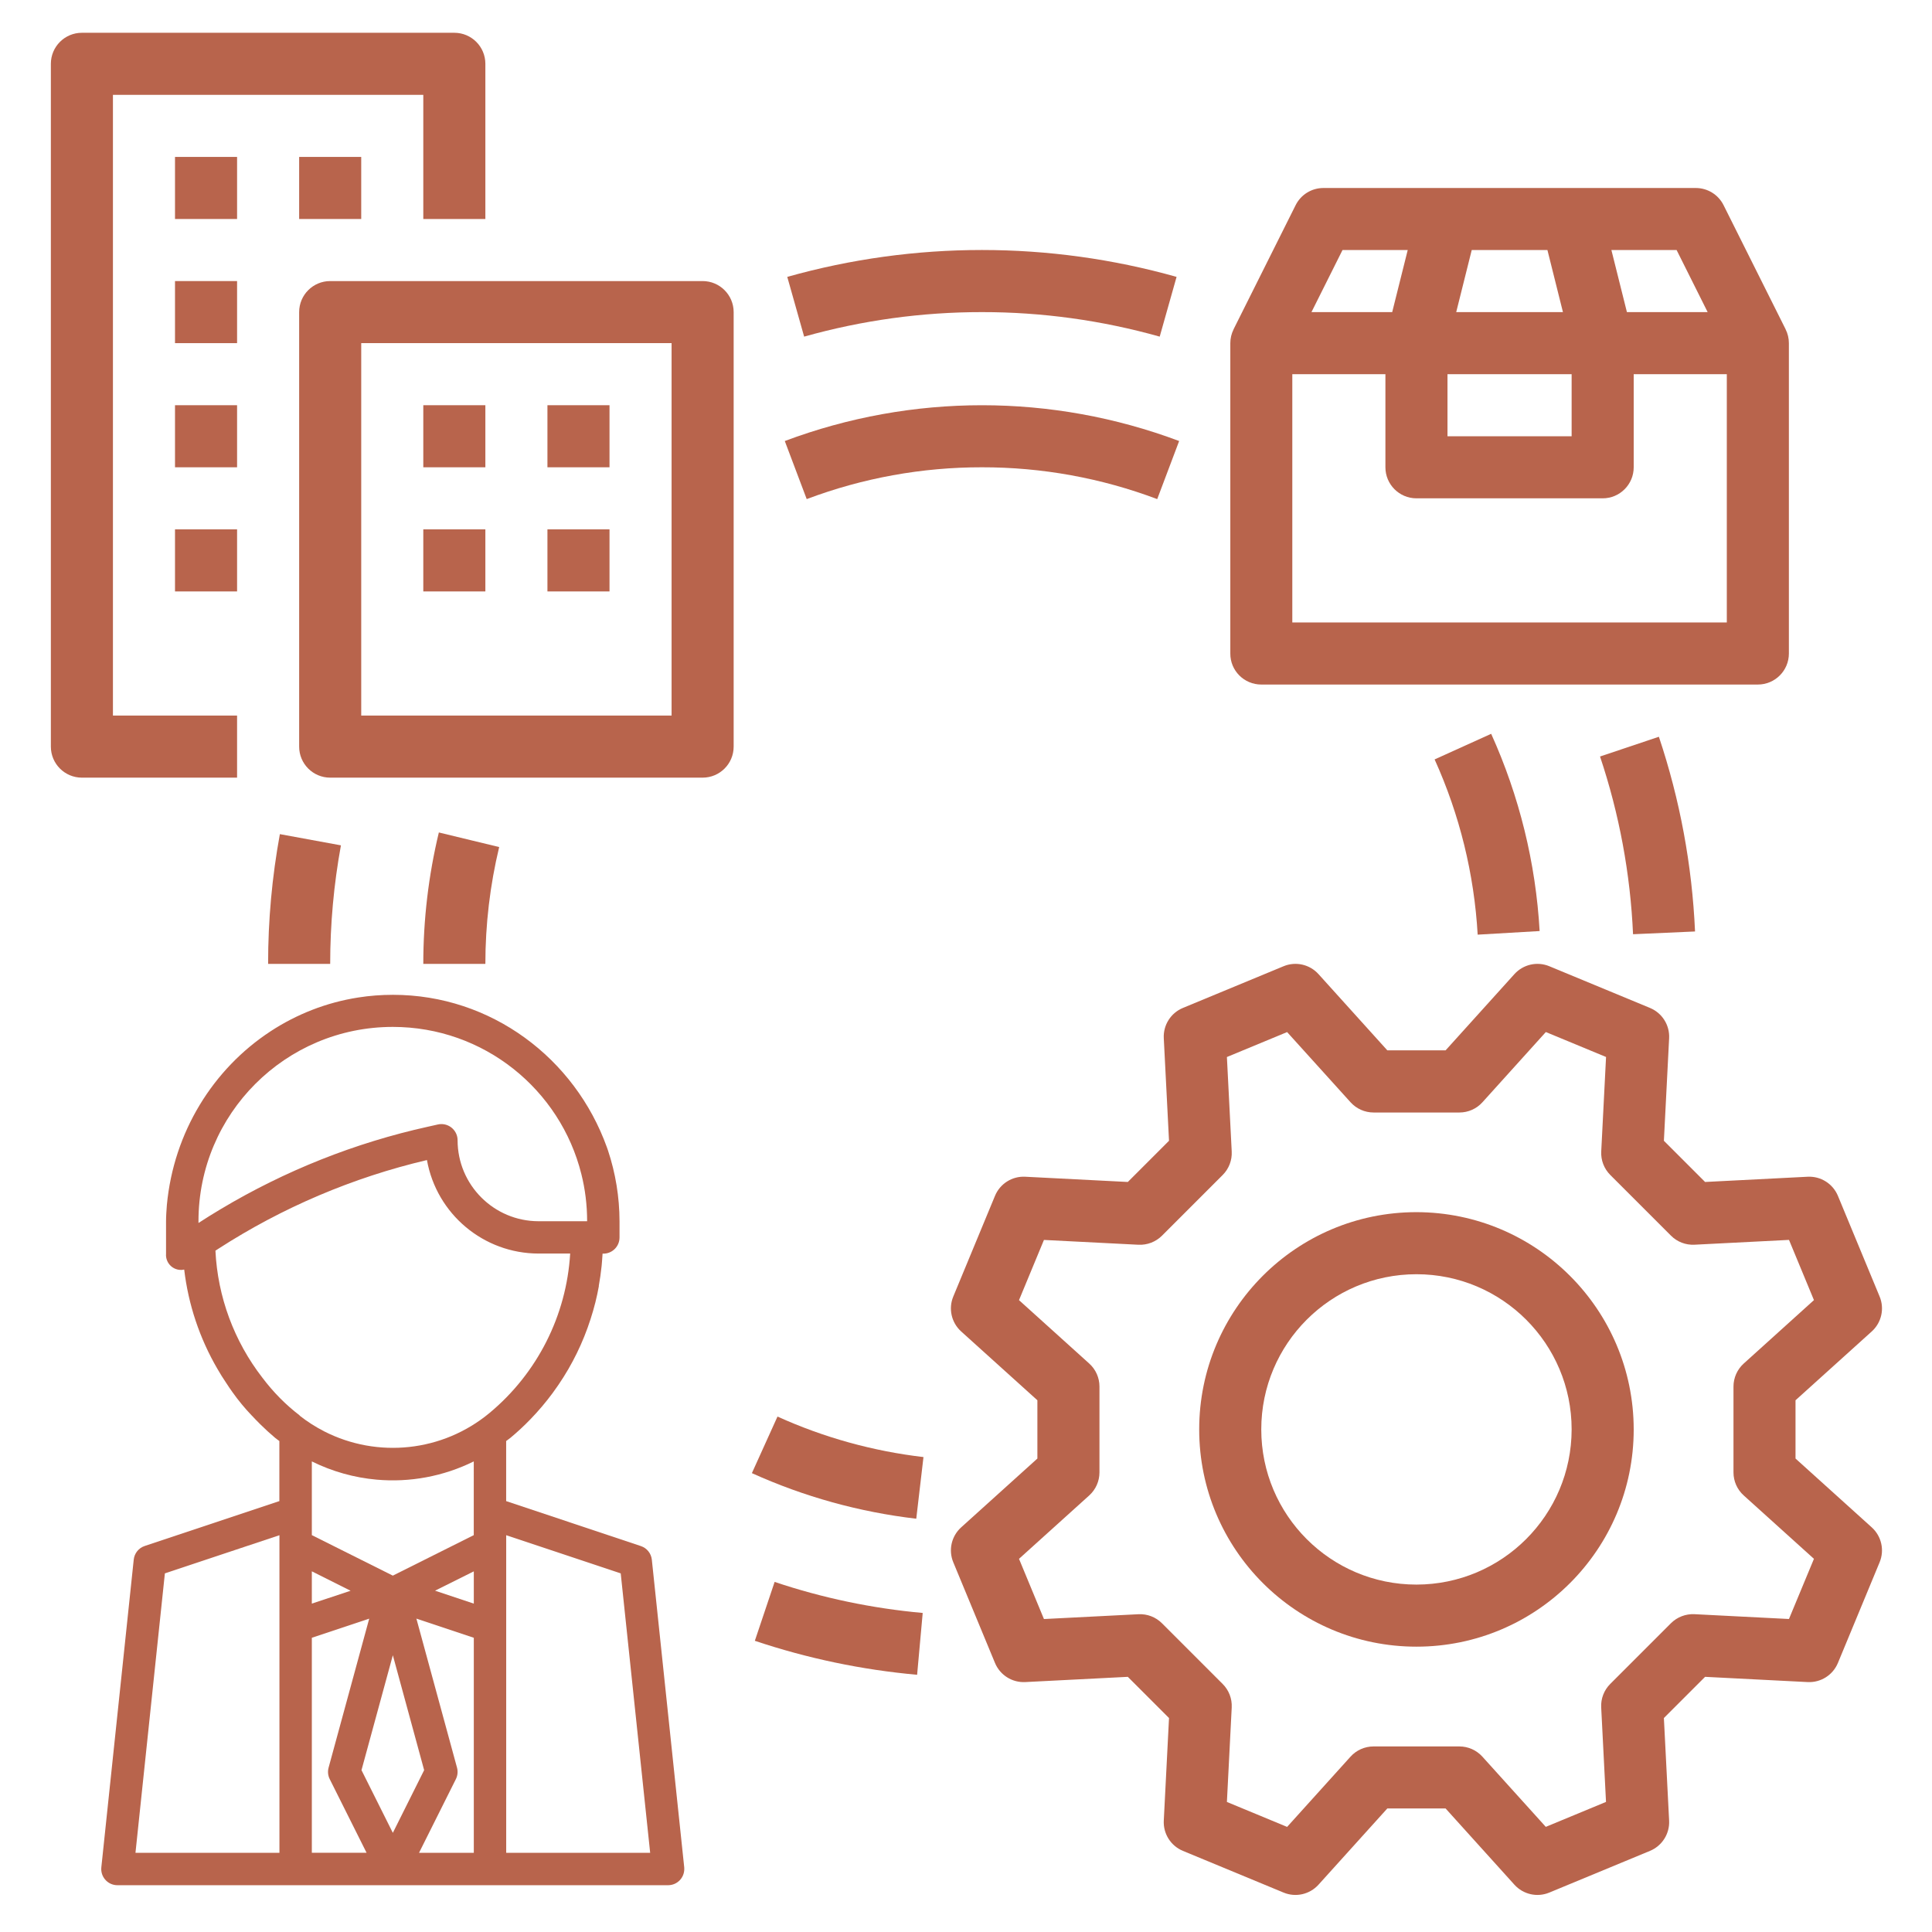
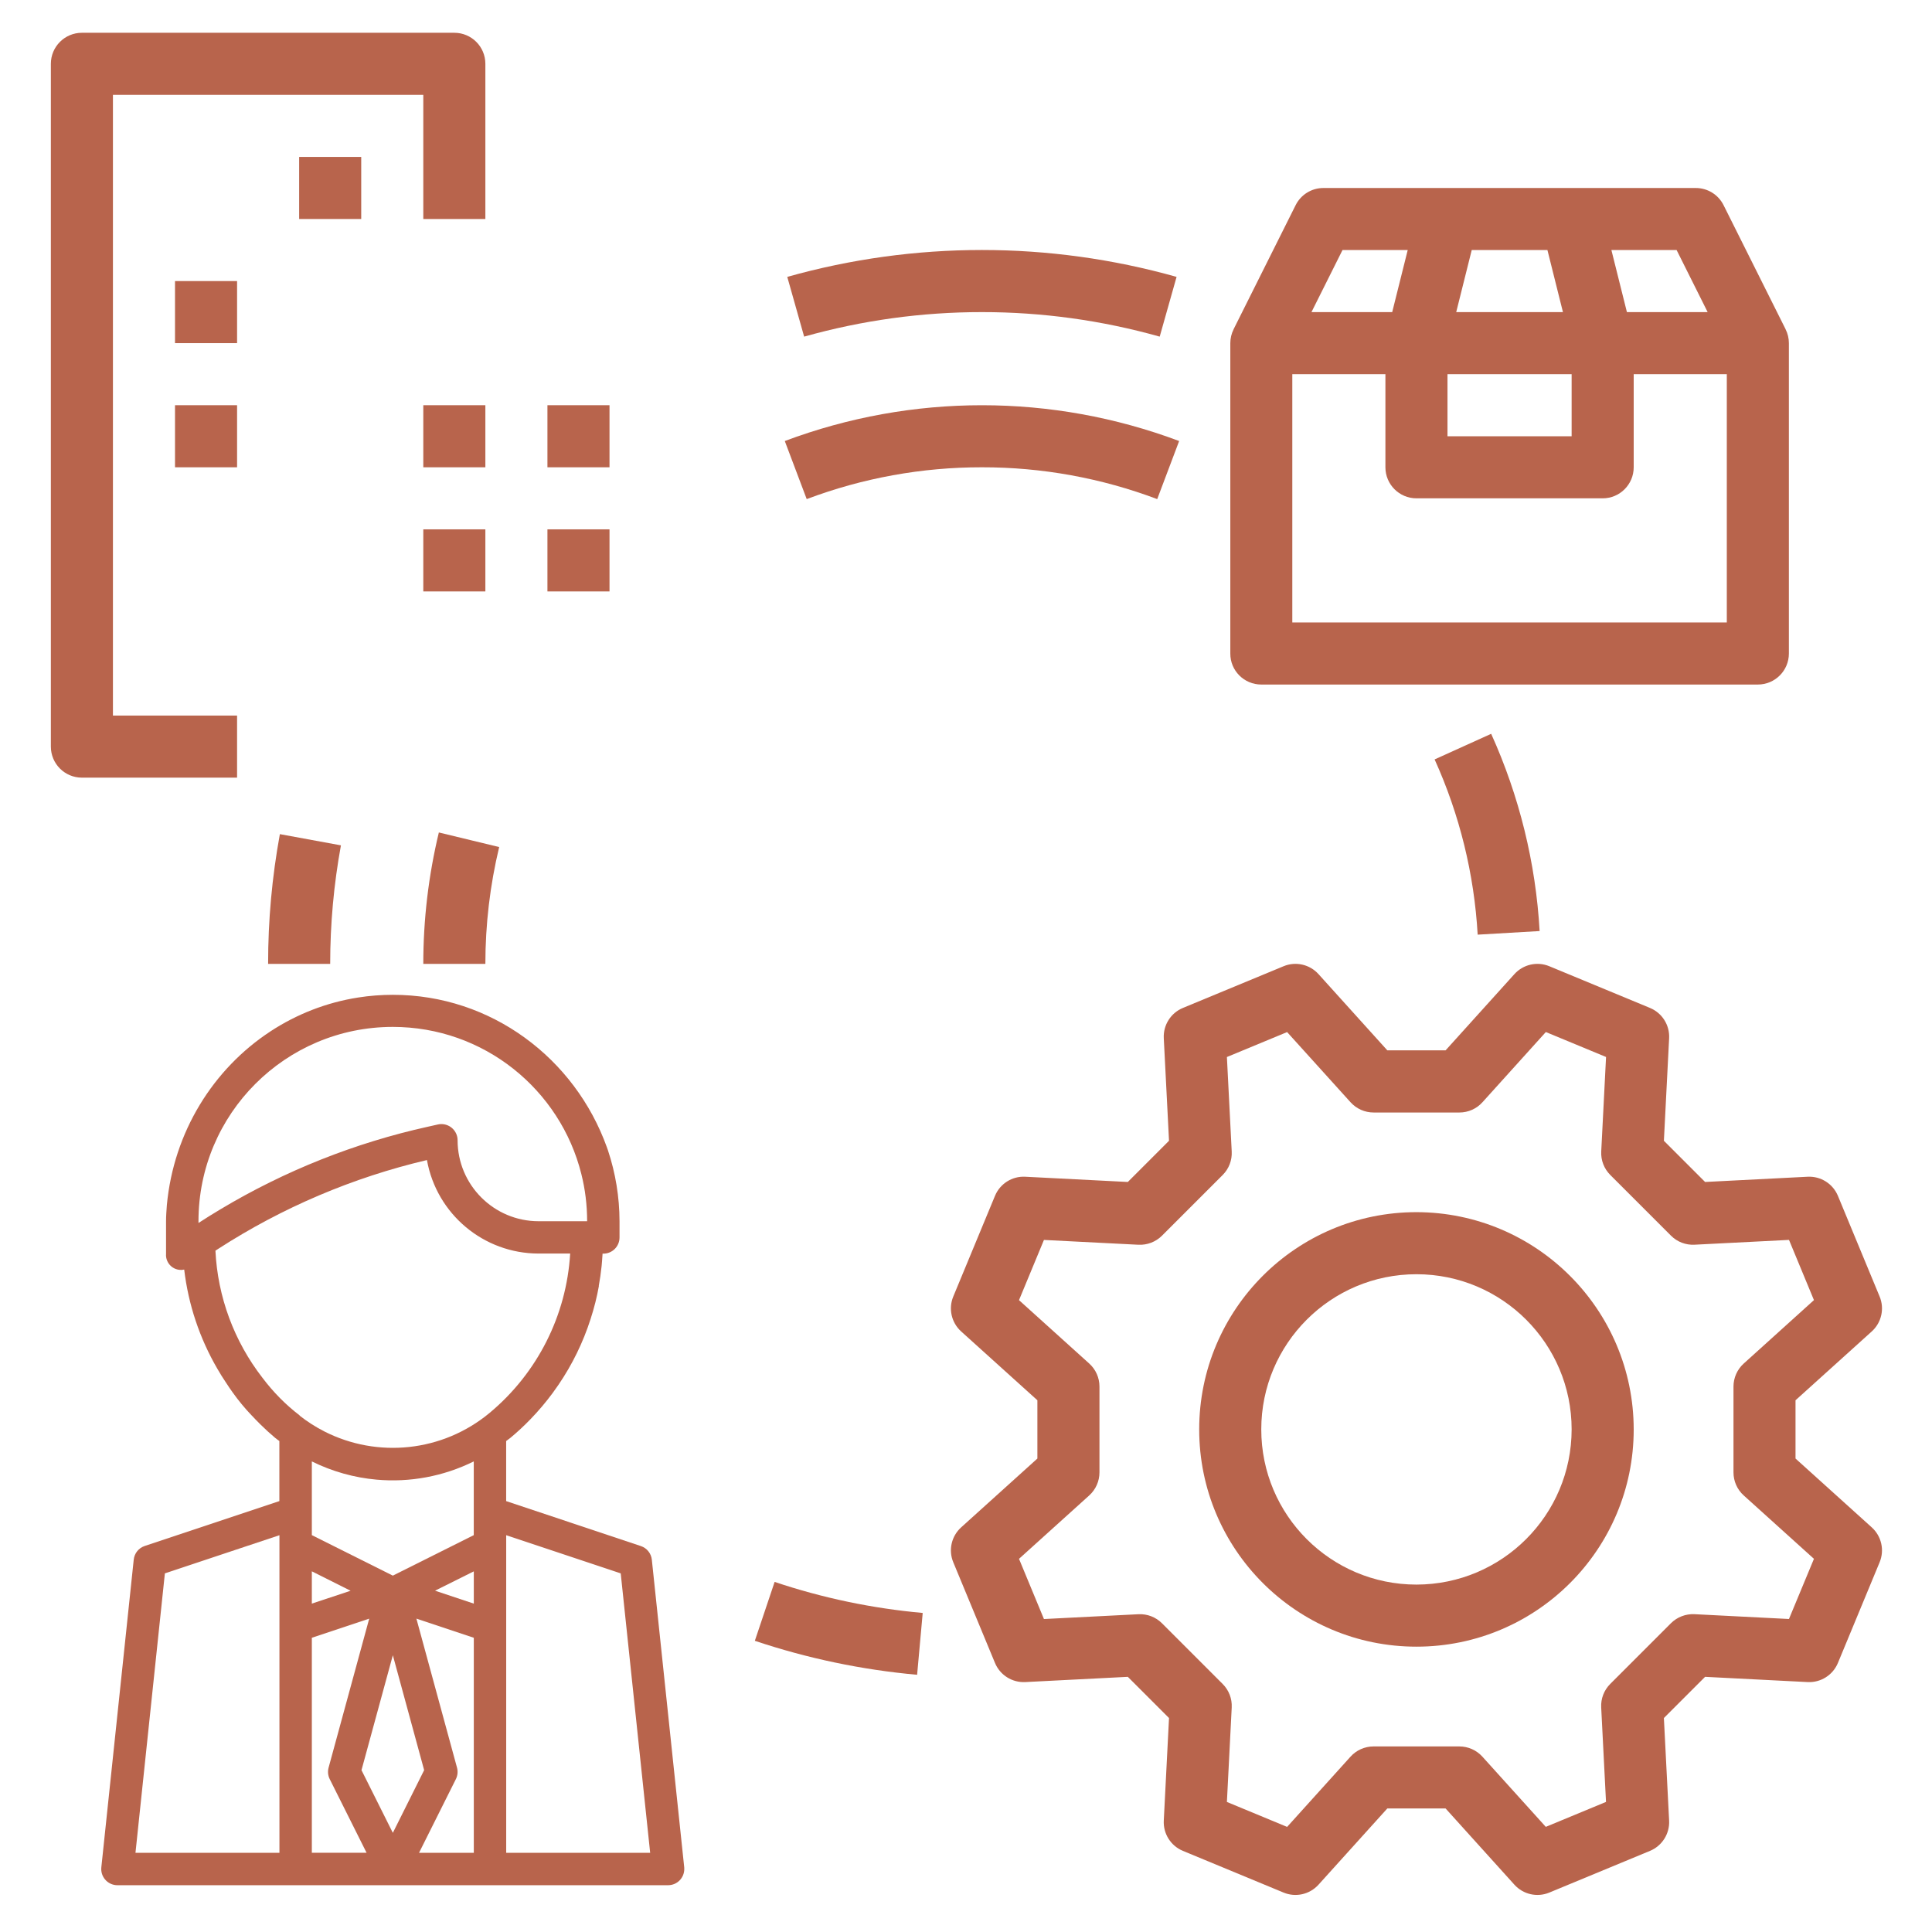
<svg xmlns="http://www.w3.org/2000/svg" version="1.1" id="Layer_1" x="0px" y="0px" viewBox="0 0 498 498" style="enable-background:new 0 0 498 498;" xml:space="preserve">
  <style type="text/css">
	.st0{fill:#B8644C;}
</style>
  <path class="st0" d="M176.37,481.35l-8.35-79.31c-0.17-1.63-1.28-3.01-2.83-3.52l-34.72-11.59v-15.48c0.36-0.28,0.74-0.54,1.1-0.83  c1.82-1.51,3.55-3.12,5.18-4.81c2.04-2.11,3.93-4.34,5.67-6.69c0.54-0.73,1.06-1.47,1.57-2.22c3.52-5.18,6.3-10.85,8.23-16.87  c0.46-1.42,0.88-2.87,1.25-4.34c0.34-1.38,0.65-2.78,0.9-4.2h-0.03c0.31-1.73,0.56-3.46,0.74-5.2c0.04-0.35,0.07-0.7,0.09-1.05  c0-0.04,0.01-0.08,0.01-0.11c0.06-0.66,0.1-1.32,0.14-1.98h0.2c2.31,0,4.17-1.87,4.17-4.17v-4.17c-0.01-6.23-1.02-12.4-2.98-18.29  c-0.08-0.26-0.17-0.51-0.27-0.77c-8.23-22.94-29.82-39.32-55.15-39.32c-3.04,0-6.03,0.23-8.94,0.69c-8.24,1.28-15.9,4.32-22.62,8.72  c-0.01,0-0.01,0-0.01,0.01c-14.77,9.67-24.96,25.96-26.71,44.78c-0.1,1.39-0.21,2.77-0.21,4.17v8.35c-0.07,0.77,0.1,1.5,0.43,2.13  c0.59,1.12,1.72,1.93,3.08,2.05c0.4,0.04,0.79,0.01,1.17-0.08c1.07,9.03,3.98,17.73,8.54,25.56c0.71,1.24,1.47,2.45,2.27,3.64  c0.02,0.02,0.07,0.1,0.07,0.1c0.53,0.82,1.06,1.61,1.62,2.38c1.49,2.09,3.08,4.02,4.87,5.9l0.08,0.07c0.67,0.73,1.36,1.44,2.07,2.14  l0.09,0.09c1.23,1.22,2.5,2.38,3.82,3.49c0.35,0.3,0.74,0.55,1.1,0.83v15.48l-34.71,11.57c-1.56,0.52-2.66,1.89-2.83,3.52  l-8.35,79.31c-0.24,2.3,1.42,4.35,3.72,4.59c0.15,0.02,0.29,0.02,0.44,0.02h141.93c2.31,0,4.17-1.87,4.17-4.17  C176.39,481.62,176.39,481.49,176.37,481.35z M51.16,314.79c0-27.67,22.43-50.09,50.09-50.09c23.47,0,43.17,16.14,48.6,37.93  c0.98,3.89,1.49,7.97,1.49,12.16h-12.52c-11.52-0.01-20.86-9.35-20.87-20.87c0-2.3-1.87-4.17-4.17-4.17c-0.31,0-0.61,0.03-0.91,0.1  l-2.5,0.56c-18.88,4.17-36.94,11.36-53.51,21.28c-1.92,1.14-3.82,2.33-5.7,3.55V314.79z M67.64,355.13  c-7.29-9.4-11.53-20.83-12.11-32.75c0.25-0.16,0.5-0.32,0.75-0.49c16.48-10.64,34.67-18.38,53.77-22.87  c2.5,13.94,14.62,24.09,28.77,24.1h8.15c-0.95,15.96-8.46,30.82-20.75,41.06c-12.15,10.11-28.96,11.75-42.62,4.79  c-0.03-0.02-0.06-0.04-0.09-0.05c-2.2-1.13-4.32-2.48-6.31-4.05h0.08C73.68,362.13,70.44,358.85,67.64,355.13z M80.38,405.03  l9.99,5.01l-9.99,3.31V405.03z M72.04,477.59H34.92l7.58-72.03l29.53-9.84V477.59z M80.38,477.59v-55.43l14.79-4.93L84.7,455.63  c-0.27,0.99-0.17,2.05,0.29,2.96l9.5,18.99H80.38z M93.18,456.28l8.08-29.62l8.07,29.62l-8.07,16.16L93.18,456.28z M122.13,477.59  h-14.12l9.5-19c0.46-0.92,0.56-1.97,0.29-2.96l-10.47-38.41l14.8,4.94V477.59z M122.13,413.36l-9.99-3.34l9.99-4.98V413.36z   M122.13,395.7l-20.87,10.44L80.38,395.7v-19c5.29,2.62,10.96,4.19,16.69,4.7c8.52,0.76,17.19-0.81,25.05-4.7V395.7z M130.48,477.59  v-81.87l29.52,9.84l7.59,72.03H130.48z" />
  <path class="st0" d="M462.82,375.96v-15.02l19.65-17.74c2.51-2.27,3.33-5.87,2.03-9l-10.75-25.95c-1.3-3.13-4.42-5.1-7.8-4.93  l-26.44,1.35l-10.62-10.62l1.35-26.44c0.17-3.38-1.8-6.5-4.93-7.8l-25.95-10.75c-3.13-1.3-6.73-0.48-9,2.03l-17.74,19.65H357.6  l-17.74-19.65c-2.27-2.51-5.87-3.33-9-2.03l-25.95,10.75c-3.13,1.3-5.1,4.42-4.93,7.8l1.35,26.44l-10.62,10.62l-26.44-1.35  c-3.38-0.18-6.51,1.8-7.8,4.93l-10.75,25.95c-1.3,3.13-0.48,6.73,2.03,9l19.65,17.74v15.02l-19.65,17.74  c-2.51,2.27-3.33,5.87-2.03,9l10.75,25.95c1.3,3.13,4.42,5.1,7.8,4.93l26.44-1.35l10.62,10.62l-1.35,26.44  c-0.17,3.38,1.8,6.5,4.93,7.8l25.95,10.75c3.13,1.3,6.73,0.48,9-2.03l17.74-19.65h15.02l17.74,19.65c2.27,2.51,5.87,3.33,9,2.03  l25.95-10.75c3.13-1.3,5.1-4.42,4.93-7.8l-1.35-26.44l10.62-10.62l26.44,1.35c3.38,0.17,6.5-1.8,7.8-4.93l10.75-25.95  c1.3-3.13,0.48-6.73-2.03-9L462.82,375.96z M461.13,417.32l-24.35-1.24c-2.26-0.11-4.46,0.73-6.07,2.33l-15.65,15.65  c-1.6,1.6-2.45,3.8-2.33,6.06l1.24,24.35l-15.52,6.43l-16.34-18.09c-1.52-1.68-3.67-2.64-5.94-2.64h-22.13  c-2.26,0-4.42,0.96-5.93,2.64l-16.34,18.1l-15.52-6.43l1.24-24.35c0.12-2.26-0.73-4.46-2.33-6.06l-15.65-15.65  c-1.6-1.6-3.8-2.45-6.07-2.33l-24.35,1.24l-6.43-15.52l18.1-16.34c1.68-1.52,2.64-3.68,2.64-5.94v-22.13c0-2.26-0.96-4.42-2.64-5.93  l-18.1-16.34l6.43-15.52l24.35,1.24c2.26,0.11,4.46-0.73,6.07-2.33l15.65-15.65c1.6-1.6,2.45-3.8,2.33-6.06l-1.24-24.35l15.52-6.43  l16.35,18.09c1.52,1.68,3.67,2.64,5.94,2.64h22.13c2.26,0,4.42-0.96,5.93-2.64l16.34-18.1l15.52,6.43l-1.24,24.35  c-0.12,2.26,0.73,4.46,2.33,6.06l15.65,15.65c1.6,1.6,3.8,2.45,6.07,2.33l24.35-1.24l6.43,15.52l-18.1,16.35  c-1.68,1.52-2.64,3.68-2.64,5.94v22.13c0,2.26,0.96,4.42,2.64,5.93l18.1,16.34L461.13,417.32z" />
  <path class="st0" d="M365.11,312.45c-30.93,0-56,25.07-56,56s25.07,56,56,56s56-25.07,56-56  C421.08,337.54,396.02,312.49,365.11,312.45z M365.11,408.45c-22.09,0-40-17.91-40-40s17.91-40,40-40s40,17.91,40,40  C405.09,390.54,387.19,408.43,365.11,408.45z" />
  <path class="st0" d="M87.88,217.9l-15.74-2.89c-2.02,11.03-3.04,22.23-3.03,33.44h16C85.11,238.21,86.04,227.98,87.88,217.9z" />
  <path class="st0" d="M194.57,422.94c13.55,4.54,27.59,7.48,41.83,8.76l1.44-15.94c-12.99-1.17-25.8-3.85-38.17-8L194.57,422.94z" />
-   <path class="st0" d="M420.94,240.81l15.98-0.71c-0.76-17.08-3.89-33.97-9.32-50.19L412.43,195  C417.39,209.8,420.25,225.22,420.94,240.81z" />
  <path class="st0" d="M253.11,80.45c15.49-0.01,30.91,2.12,45.82,6.32l4.35-15.4c-32.81-9.24-67.54-9.24-100.35,0l4.35,15.4  C222.2,82.57,237.62,80.44,253.11,80.45z" />
  <path class="st0" d="M325.11,176.45h128c4.42,0,8-3.58,8-8v-80c0-1.24-0.29-2.47-0.85-3.57h0.01l-16-32  c-1.35-2.71-4.12-4.42-7.15-4.42h-96c-3.03,0-5.8,1.71-7.15,4.42l-16,32h0.01c-0.56,1.11-0.85,2.34-0.85,3.58v80  C317.11,172.87,320.69,176.45,325.11,176.45z M445.11,160.45h-112v-64h24v24c0,4.42,3.58,8,8,8h48c4.42,0,8-3.58,8-8v-24h24V160.45z   M405.11,96.45v16h-32v-16H405.11z M375.36,80.45l4-16h19.51l4,16H375.36z M440.17,80.45h-20.81l-4-16h16.81L440.17,80.45z   M346.05,64.45h16.81l-4,16h-20.81L346.05,64.45z" />
  <path class="st0" d="M61.11,200.45v-16h-32v-160h80v32h16v-40c0-4.42-3.58-8-8-8h-96c-4.42,0-8,3.58-8,8v176c0,4.42,3.58,8,8,8  H61.11z" />
-   <path class="st0" d="M45.11,40.45h16v16h-16V40.45z" />
  <path class="st0" d="M77.11,40.45h16v16h-16V40.45z" />
  <path class="st0" d="M45.11,72.45h16v16h-16V72.45z" />
  <path class="st0" d="M45.11,104.45h16v16h-16V104.45z" />
-   <path class="st0" d="M45.11,136.45h16v16h-16V136.45z" />
-   <path class="st0" d="M181.11,72.45h-96c-4.42,0-8,3.58-8,8v112c0,4.42,3.58,8,8,8h96c4.42,0,8-3.58,8-8v-112  C189.11,76.04,185.53,72.45,181.11,72.45z M173.11,184.45h-80v-96h80V184.45z" />
  <path class="st0" d="M109.11,136.45h16v16h-16V136.45z" />
  <path class="st0" d="M141.11,136.45h16v16h-16V136.45z" />
  <path class="st0" d="M109.11,104.45h16v16h-16V104.45z" />
  <path class="st0" d="M141.11,104.45h16v16h-16V104.45z" />
  <path class="st0" d="M113.12,214.58c-2.67,11.09-4.01,22.47-4.01,33.88h16c0-10.15,1.19-20.26,3.56-30.12L113.12,214.58z" />
-   <path class="st0" d="M193.81,379.72c13.43,6.08,27.72,10.04,42.37,11.75l1.86-15.89c-13.01-1.52-25.7-5.04-37.63-10.44  L193.81,379.72z" />
  <path class="st0" d="M380.89,240.92l15.97-0.93c-1-17.57-5.24-34.8-12.49-50.84l-14.58,6.6C376.24,210,380,225.31,380.89,240.92z" />
  <path class="st0" d="M253.11,120.45c15.43-0.02,30.74,2.76,45.18,8.2l5.65-14.97c-32.77-12.3-68.88-12.3-101.65,0l5.65,14.97  C222.37,123.21,237.68,120.43,253.11,120.45L253.11,120.45z" />
</svg>